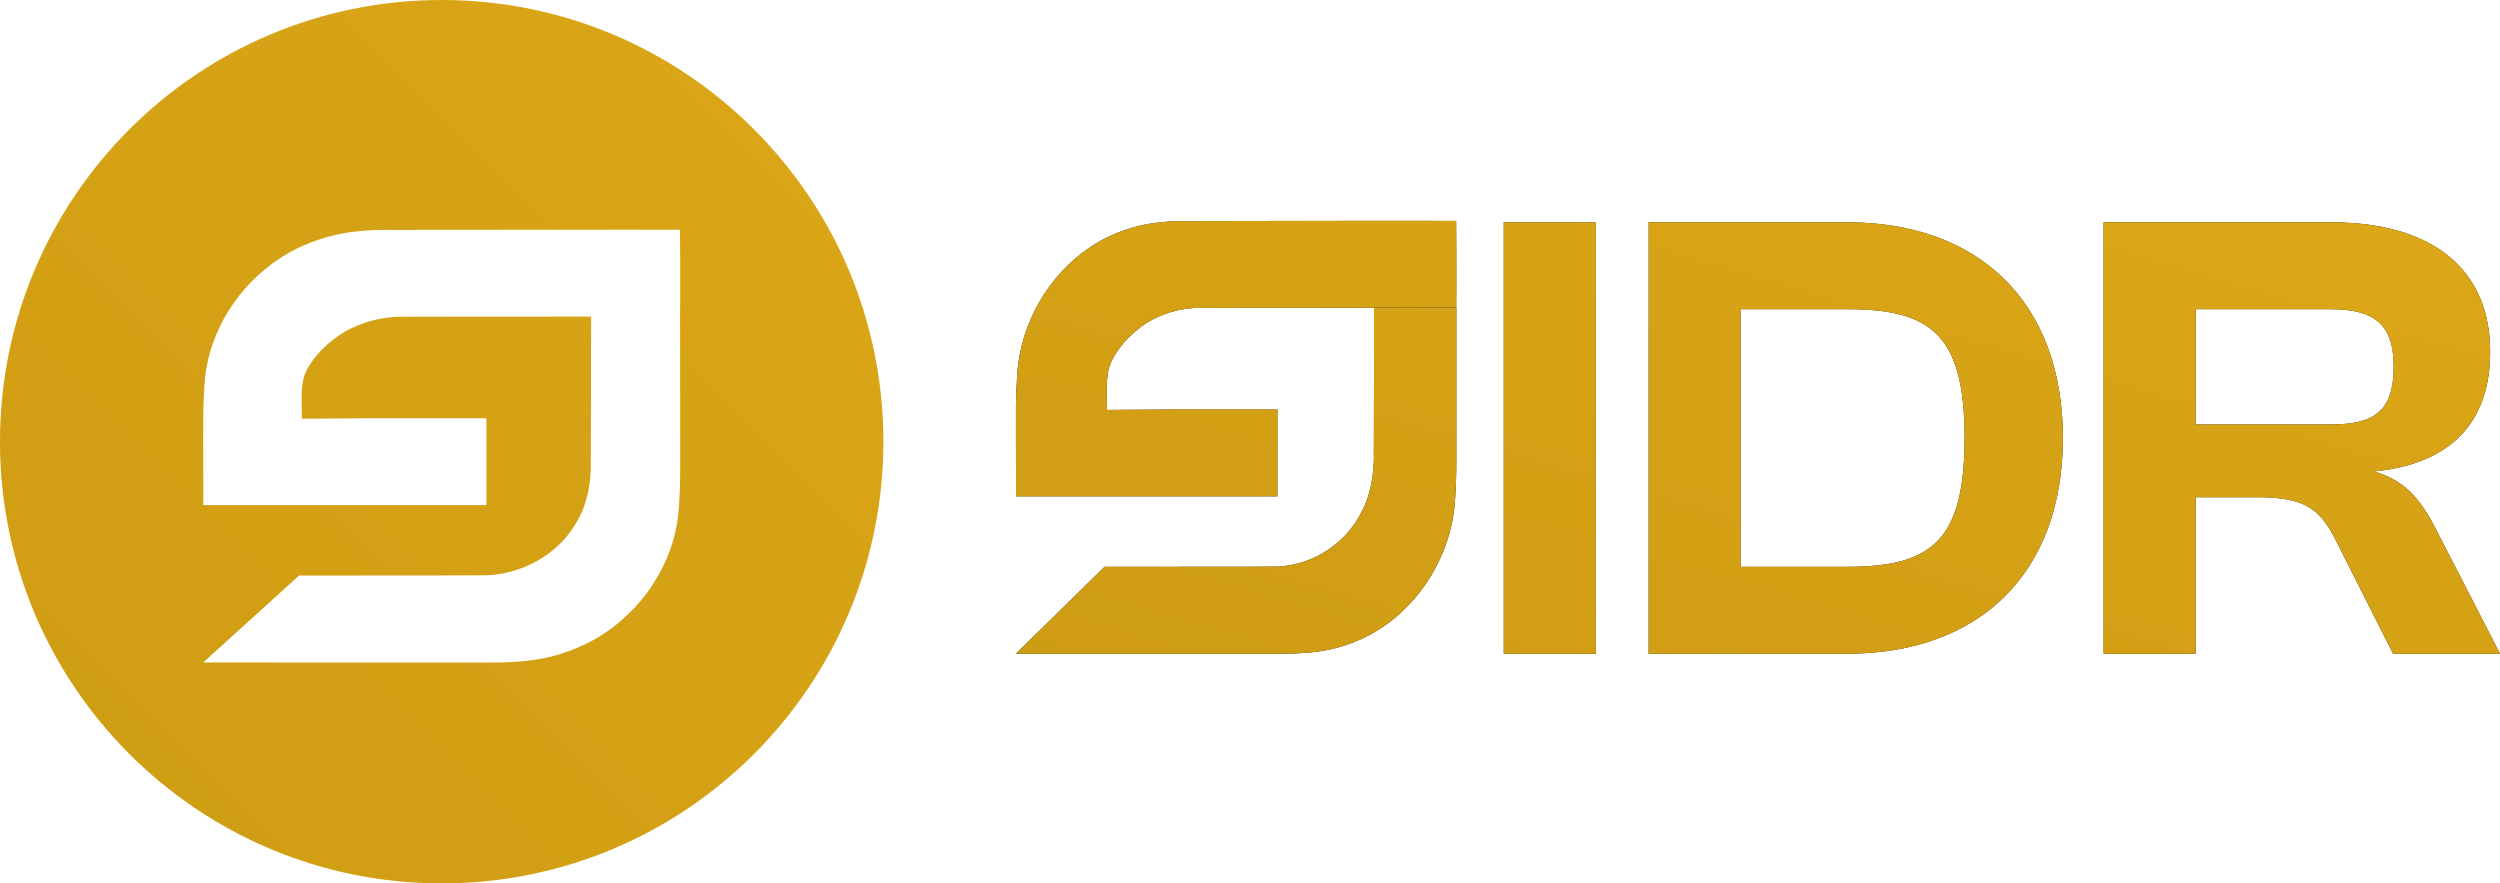
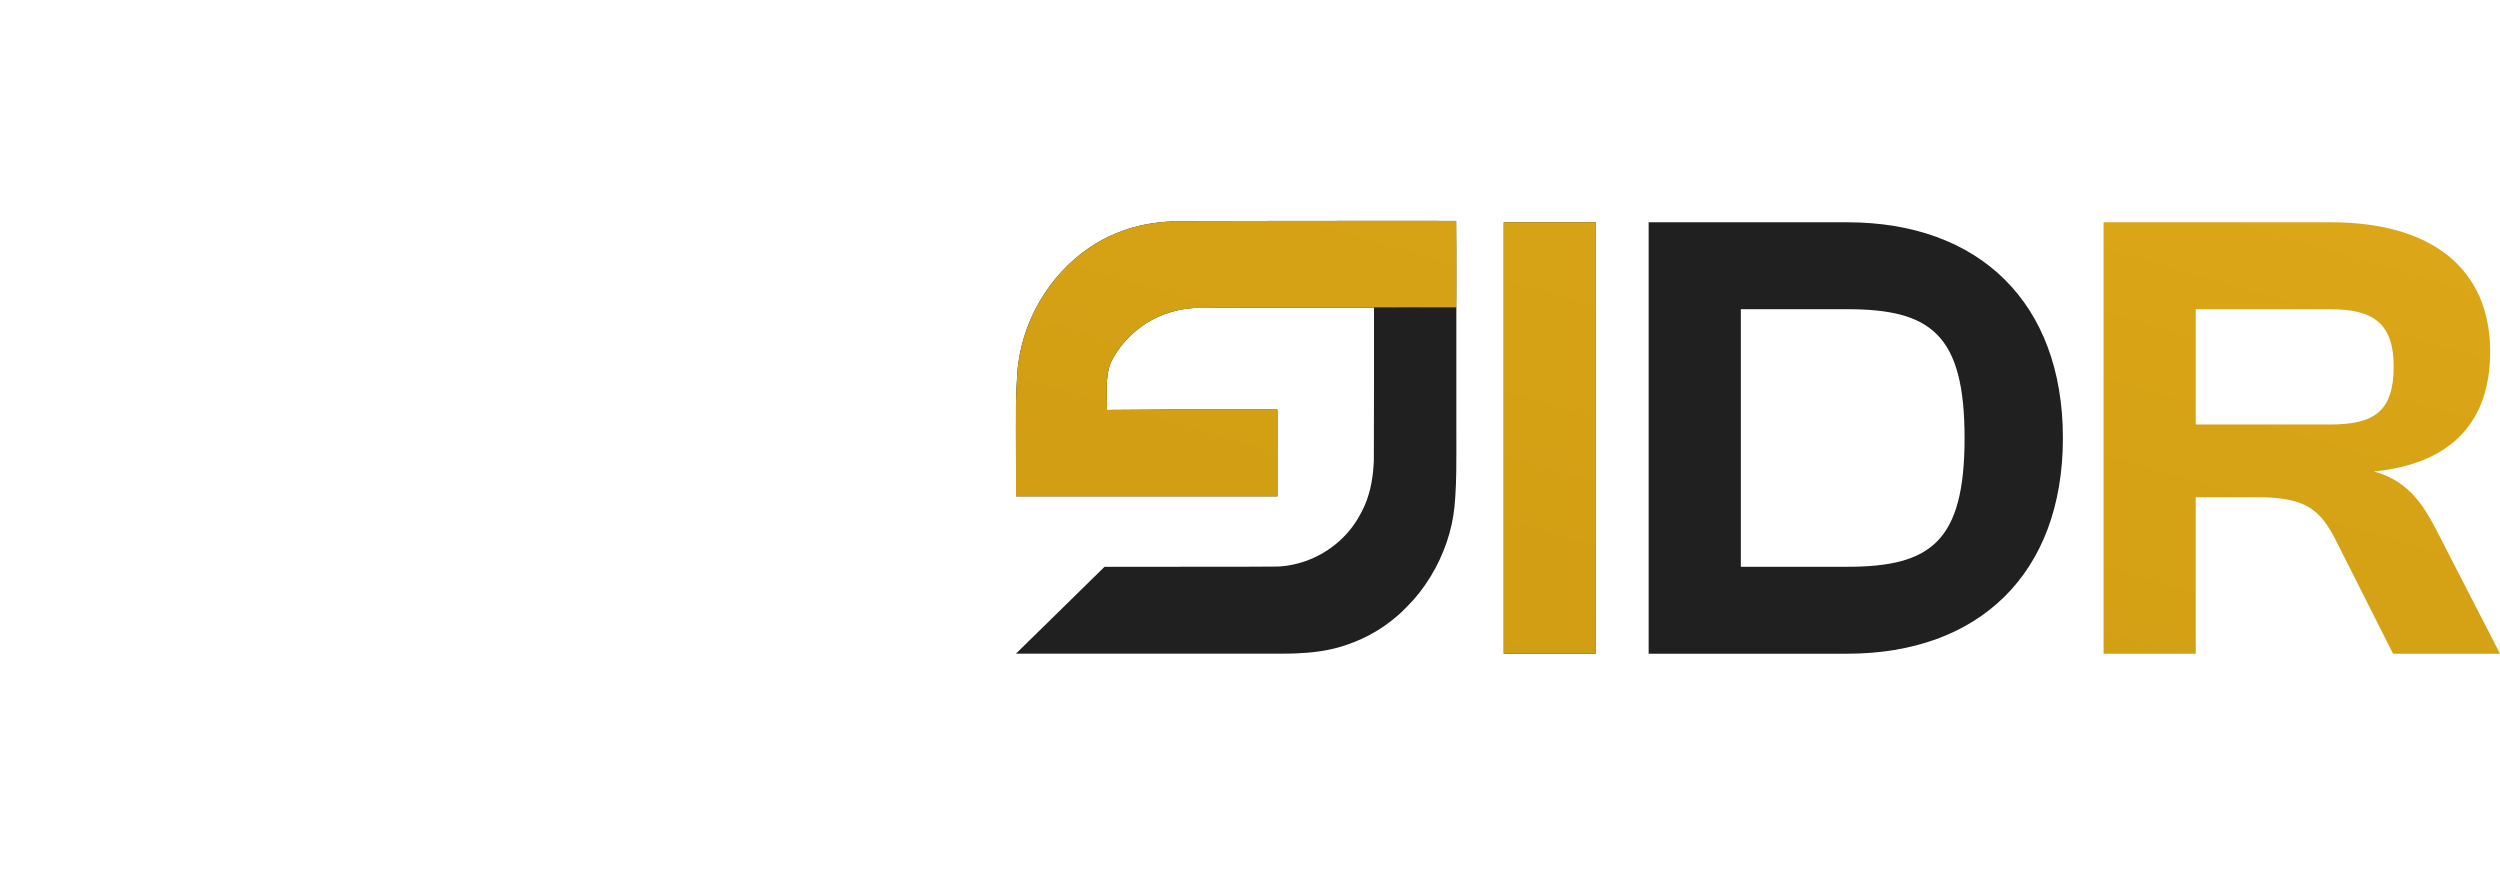
<svg xmlns="http://www.w3.org/2000/svg" width="283" height="100" viewBox="0 0 283 100" fill="none">
-   <path d="M50 0C77.614 0 100 22.386 100 50C100 77.614 77.614 100 50 100C22.386 100 9.69082e-05 77.614 0 50C0 22.386 22.386 0 50 0ZM55.73 26.01C48.514 26.017 42.567 26.026 42.515 26.033C42.463 26.039 42.252 26.052 42.046 26.062C39.748 26.183 37.946 26.505 36.114 27.118C34.844 27.545 33.907 27.952 32.877 28.521C27.747 31.366 24.122 36.5 23.296 42.093C23.189 42.819 23.139 43.45 23.069 44.933C23.002 46.415 22.994 46.881 23.004 50.054C23.009 51.766 23.013 54.069 23.013 55.17L23.011 57.175H55.062V47.352L53.464 47.346C52.584 47.344 47.651 47.342 42.502 47.344L34.169 47.398V46.988C34.169 45.051 33.924 43.145 34.9 41.555C35.649 40.335 36.49 39.409 37.757 38.412C39.337 37.167 41.434 36.3 43.613 35.987C43.921 35.944 44.269 35.903 44.721 35.863C44.9 35.847 48.99 35.84 60.968 35.836L66.911 35.833L66.899 44.472C66.894 44.859 66.888 46.937 66.888 49.09C66.888 51.242 66.884 53.059 66.878 53.131C66.872 53.2 66.86 53.414 66.849 53.606C66.74 55.488 66.276 57.271 65.542 58.626C65.071 59.496 64.695 60.069 64.198 60.676C62.563 62.671 60.2 64.129 57.559 64.77C56.761 64.964 56.053 65.069 55.165 65.12C54.904 65.137 50.981 65.142 40.617 65.147C32.812 65.149 35.084 65.147 34.144 65.147L33.855 65.154L23 74.993L38.924 74.997C55.757 75.003 56.323 75.003 57.164 74.974C59.253 74.904 60.892 74.697 62.448 74.308C63.704 73.995 65.083 73.492 66.249 72.925C67.711 72.213 69.003 71.367 70.281 70.279C70.567 70.036 71.541 69.105 71.817 68.812C73.813 66.689 75.335 64.068 76.149 61.352C76.555 60.005 76.755 58.84 76.864 57.227C76.998 55.225 77.009 54.451 76.996 48.709L76.984 35.627L76.983 35.626L76.995 34.209C77.008 32.695 76.992 26.055 76.975 26.01C76.932 25.997 69.955 25.997 55.73 26.01Z" fill="url(#paint0_linear_134_170)" />
  <path d="M145.219 25.01C138.557 25.017 133.067 25.026 133.018 25.033C132.972 25.039 132.776 25.052 132.585 25.063C130.464 25.183 128.8 25.505 127.109 26.118C125.935 26.546 125.07 26.953 124.119 27.523C119.383 30.368 116.036 35.504 115.273 41.098C115.175 41.825 115.128 42.455 115.064 43.938C115.001 45.422 114.994 45.887 115.003 49.062C115.008 50.775 115.012 53.078 115.012 54.179L115.01 56.184H144.604V46.358L143.127 46.353C142.315 46.351 137.76 46.349 133.006 46.351L125.313 46.404V46.311C125.313 46.26 125.313 46.105 125.313 45.995C125.313 44.057 125.086 42.15 125.987 40.56C126.679 39.34 127.455 38.414 128.625 37.416C130.084 36.171 132.02 35.303 134.032 34.991C134.316 34.947 134.637 34.907 135.055 34.867C135.218 34.85 138.992 34.843 150.056 34.839L164.843 34.834L164.855 33.212C164.867 31.694 164.851 25.026 164.836 25.01C164.825 24.997 158.384 24.997 145.219 25.01Z" fill="#202020" />
  <path d="M145.219 25.01C138.557 25.017 133.067 25.026 133.018 25.033C132.972 25.039 132.776 25.052 132.585 25.063C130.464 25.183 128.8 25.505 127.109 26.118C125.935 26.546 125.07 26.953 124.119 27.523C119.383 30.368 116.036 35.504 115.273 41.098C115.175 41.825 115.128 42.455 115.064 43.938C115.001 45.422 114.994 45.887 115.003 49.062C115.008 50.775 115.012 53.078 115.012 54.179L115.01 56.184H144.604V46.358L143.127 46.353C142.315 46.351 137.76 46.349 133.006 46.351L125.313 46.404V46.311C125.313 46.26 125.313 46.105 125.313 45.995C125.313 44.057 125.086 42.15 125.987 40.56C126.679 39.34 127.455 38.414 128.625 37.416C130.084 36.171 132.02 35.303 134.032 34.991C134.316 34.947 134.637 34.907 135.055 34.867C135.218 34.85 138.992 34.843 150.056 34.839L164.843 34.834L164.855 33.212C164.867 31.694 164.851 25.026 164.836 25.01C164.825 24.997 158.384 24.997 145.219 25.01Z" fill="url(#paint1_linear_134_170)" />
  <path d="M155.537 43.511C155.531 43.898 155.526 45.973 155.526 48.123C155.526 50.272 155.523 52.088 155.518 52.159C155.512 52.228 155.5 52.442 155.49 52.634C155.389 54.513 154.961 56.294 154.284 57.647C153.849 58.517 153.502 59.088 153.043 59.695C151.533 61.687 149.351 63.143 146.913 63.784C146.176 63.977 145.523 64.082 144.703 64.133C144.462 64.149 140.84 64.155 131.272 64.16C124.066 64.162 126.163 64.16 125.295 64.16L125.028 64.167L115.007 73.993L129.709 73.997C145.251 74.003 145.773 74.003 146.549 73.973C148.478 73.904 149.991 73.698 151.428 73.309C152.587 72.996 153.861 72.494 154.937 71.928C156.287 71.217 157.479 70.372 158.66 69.285C158.923 69.042 159.823 68.112 160.077 67.82C161.92 65.7 163.325 63.083 164.077 60.37C164.452 59.024 164.637 57.861 164.738 56.25C164.861 54.25 164.871 53.477 164.859 47.743V34.8H164.091C163.675 34.793 161.582 34.789 159.441 34.791L155.537 34.8V43.511Z" fill="#202020" />
-   <path d="M155.537 43.511C155.531 43.898 155.526 45.973 155.526 48.123C155.526 50.272 155.523 52.088 155.518 52.159C155.512 52.228 155.5 52.442 155.49 52.634C155.389 54.513 154.961 56.294 154.284 57.647C153.849 58.517 153.502 59.088 153.043 59.695C151.533 61.687 149.351 63.143 146.913 63.784C146.176 63.977 145.523 64.082 144.703 64.133C144.462 64.149 140.84 64.155 131.272 64.16C124.066 64.162 126.163 64.16 125.295 64.16L125.028 64.167L115.007 73.993L129.709 73.997C145.251 74.003 145.773 74.003 146.549 73.973C148.478 73.904 149.991 73.698 151.428 73.309C152.587 72.996 153.861 72.494 154.937 71.928C156.287 71.217 157.479 70.372 158.66 69.285C158.923 69.042 159.823 68.112 160.077 67.82C161.92 65.7 163.325 63.083 164.077 60.37C164.452 59.024 164.637 57.861 164.738 56.25C164.861 54.25 164.871 53.477 164.859 47.743V34.8H164.091C163.675 34.793 161.582 34.789 159.441 34.791L155.537 34.8V43.511Z" fill="url(#paint2_linear_134_170)" />
  <path d="M180.659 74H170.223V25.162H180.659V74Z" fill="#202020" />
  <path d="M180.659 74H170.223V25.162H180.659V74Z" fill="url(#paint3_linear_134_170)" />
  <path d="M209.1 74H186.627V25.162H209.1C224.059 25.162 233.521 34.274 233.521 49.581C233.521 64.888 224.059 74 209.1 74ZM209.1 35.002H197.063V64.159H209.1C218.562 64.159 222.389 61.317 222.389 49.581C222.389 37.845 218.562 35.002 209.1 35.002Z" fill="#202020" />
-   <path d="M209.1 74H186.627V25.162H209.1C224.059 25.162 233.521 34.274 233.521 49.581C233.521 64.888 224.059 74 209.1 74ZM209.1 35.002H197.063V64.159H209.1C218.562 64.159 222.389 61.317 222.389 49.581C222.389 37.845 218.562 35.002 209.1 35.002Z" fill="url(#paint4_linear_134_170)" />
-   <path d="M248.56 74H238.124V25.162H263.867C275.347 25.162 281.887 30.483 281.887 39.813C281.887 47.759 277.504 52.497 268.737 53.371C272.911 54.538 274.512 57.453 276.251 60.879L283 74H270.894L264.493 61.317C262.614 57.526 260.875 56.287 255.448 56.287H248.56V74ZM248.56 35.002V48.05H263.797C268.737 48.05 270.963 46.592 270.963 41.49C270.963 36.679 268.737 35.002 263.797 35.002H248.56Z" fill="#202020" />
  <path d="M248.56 74H238.124V25.162H263.867C275.347 25.162 281.887 30.483 281.887 39.813C281.887 47.759 277.504 52.497 268.737 53.371C272.911 54.538 274.512 57.453 276.251 60.879L283 74H270.894L264.493 61.317C262.614 57.526 260.875 56.287 255.448 56.287H248.56V74ZM248.56 35.002V48.05H263.797C268.737 48.05 270.963 46.592 270.963 41.49C270.963 36.679 268.737 35.002 263.797 35.002H248.56Z" fill="url(#paint5_linear_134_170)" />
  <defs>
    <linearGradient id="paint0_linear_134_170" x1="125.875" y1="-81.144" x2="-124.675" y2="168.856" gradientUnits="userSpaceOnUse">
      <stop stop-color="#E3AD1A" />
      <stop offset="1" stop-color="#C1910E" />
    </linearGradient>
    <linearGradient id="paint1_linear_134_170" x1="326.47" y1="-14.76" x2="260.347" y2="211.451" gradientUnits="userSpaceOnUse">
      <stop stop-color="#E3AD1A" />
      <stop offset="1" stop-color="#C1910E" />
    </linearGradient>
    <linearGradient id="paint2_linear_134_170" x1="326.47" y1="-14.76" x2="260.347" y2="211.451" gradientUnits="userSpaceOnUse">
      <stop stop-color="#E3AD1A" />
      <stop offset="1" stop-color="#C1910E" />
    </linearGradient>
    <linearGradient id="paint3_linear_134_170" x1="326.47" y1="-14.76" x2="260.347" y2="211.451" gradientUnits="userSpaceOnUse">
      <stop stop-color="#E3AD1A" />
      <stop offset="1" stop-color="#C1910E" />
    </linearGradient>
    <linearGradient id="paint4_linear_134_170" x1="326.47" y1="-14.76" x2="260.347" y2="211.451" gradientUnits="userSpaceOnUse">
      <stop stop-color="#E3AD1A" />
      <stop offset="1" stop-color="#C1910E" />
    </linearGradient>
    <linearGradient id="paint5_linear_134_170" x1="326.47" y1="-14.76" x2="260.347" y2="211.451" gradientUnits="userSpaceOnUse">
      <stop stop-color="#E3AD1A" />
      <stop offset="1" stop-color="#C1910E" />
    </linearGradient>
  </defs>
</svg>